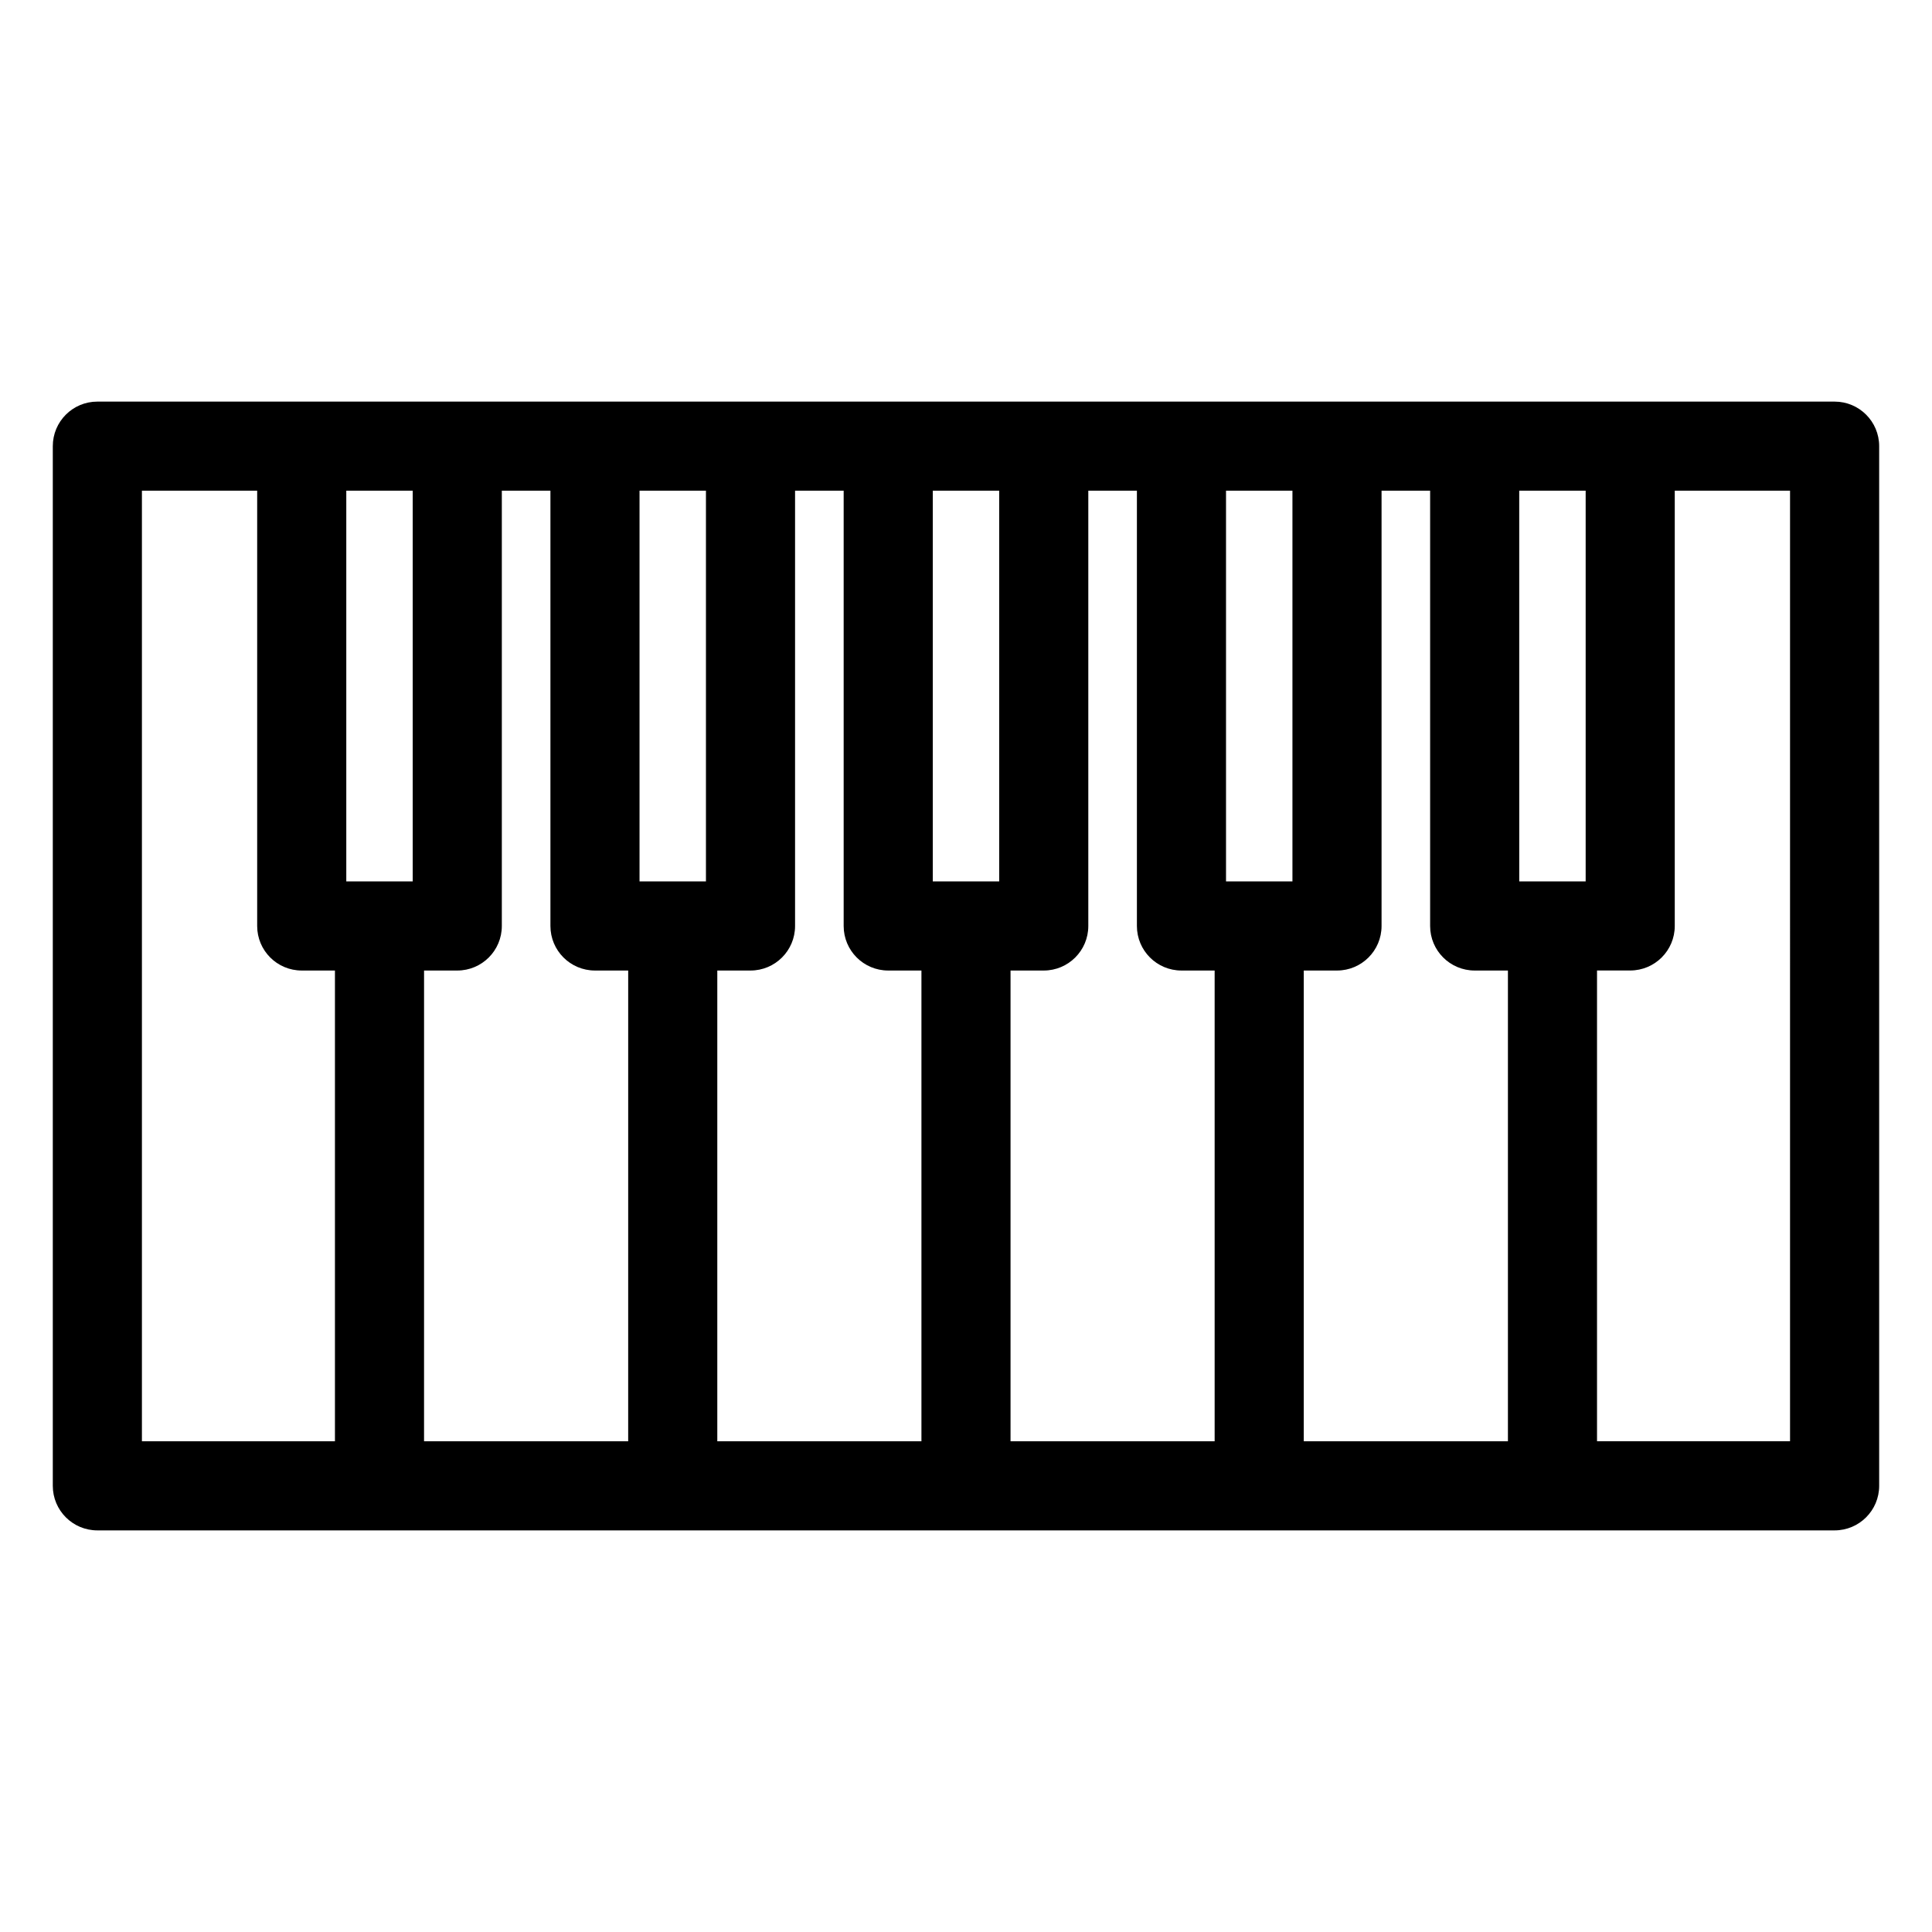
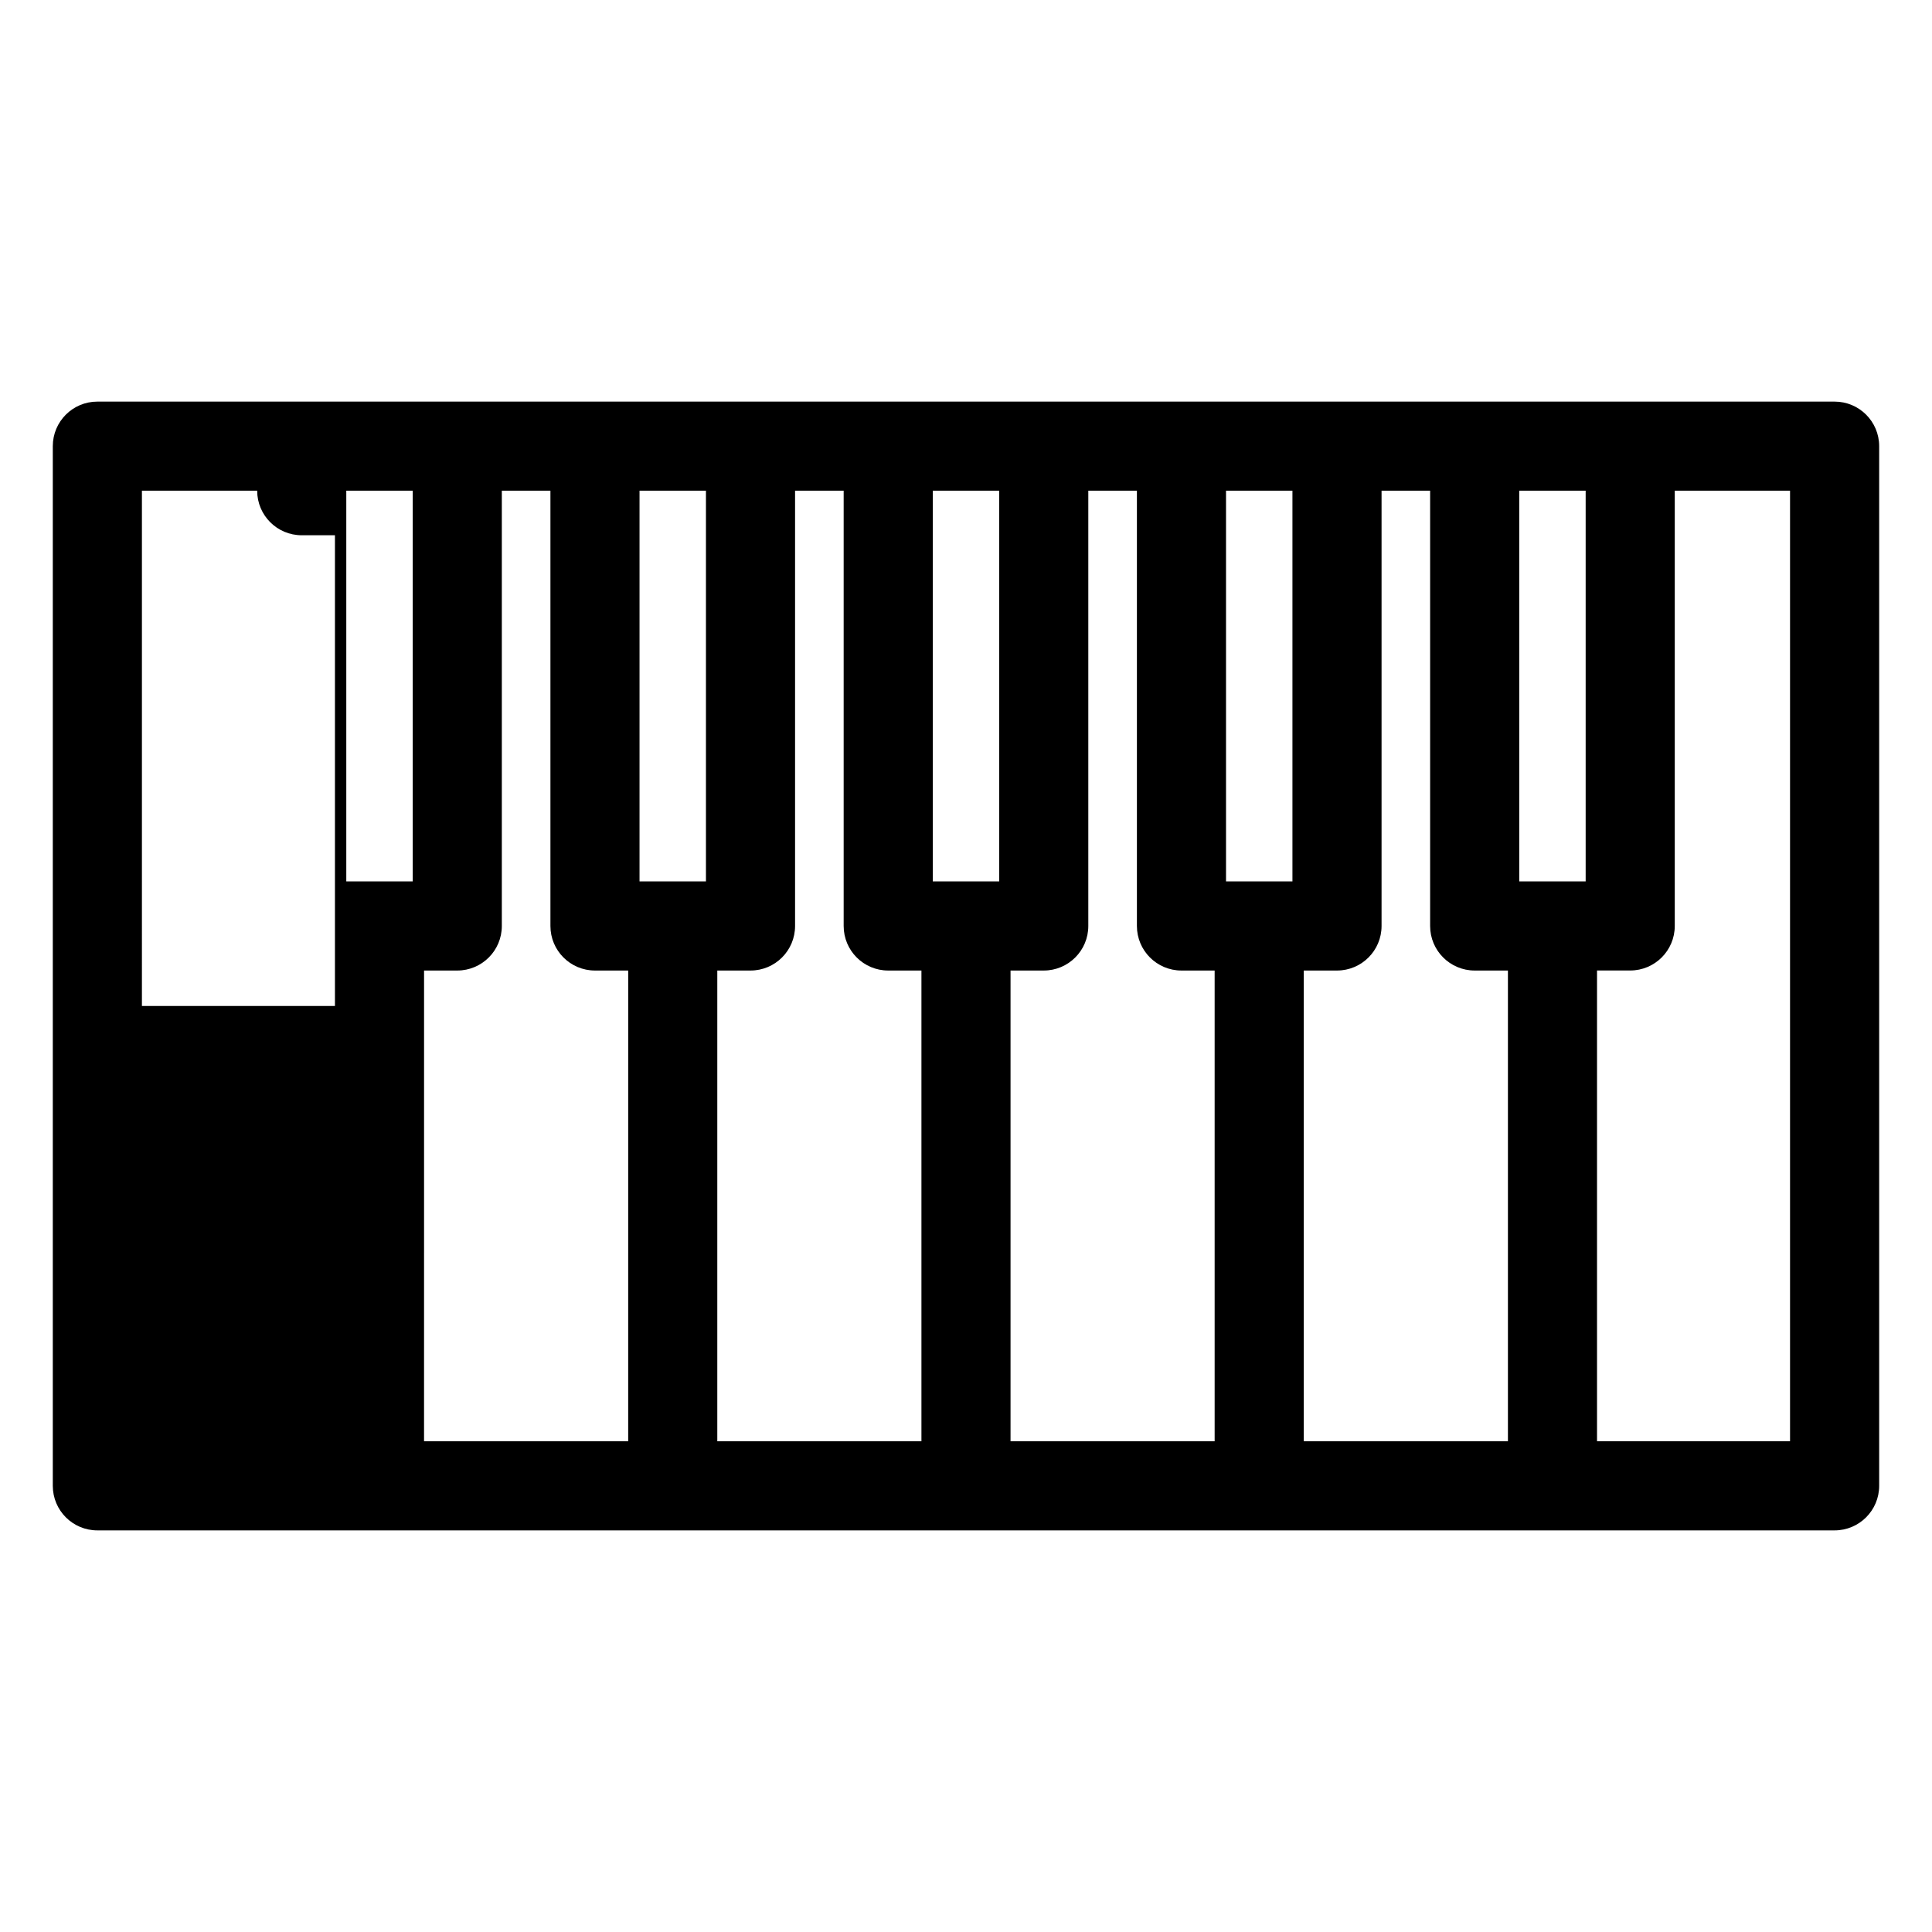
<svg xmlns="http://www.w3.org/2000/svg" fill="#000000" width="800px" height="800px" version="1.1" viewBox="144 144 512 512">
-   <path d="m630.19 250.43h-460.39c-6.527 0-11.809 5.281-11.809 11.809v275.52c0 6.519 5.281 11.809 11.809 11.809h460.39c6.519 0 11.809-5.289 11.809-11.809v-275.52c0-6.527-5.289-11.809-11.809-11.809zm-365.01 150.77c6.527 0 11.809-5.281 11.809-11.809v-115.35h12.879v115.35c0 6.527 5.281 11.809 11.809 11.809h8.801l-0.004 124.75h-54.098l0.004-124.75zm68.91 0h8.801c6.527 0 11.809-5.281 11.809-11.809v-115.35h12.879v115.35c0 6.527 5.281 11.809 11.809 11.809h8.801v124.75h-54.098zm77.711 0h8.801c6.519 0 11.809-5.281 11.809-11.809v-115.35h12.879v115.35c0 6.527 5.289 11.809 11.809 11.809h8.793v124.75h-54.09zm77.707 0h8.809c6.519 0 11.809-5.281 11.809-11.809v-115.35h12.871v115.35c0 6.527 5.289 11.809 11.809 11.809h8.809v124.75h-54.105zm74.707-127.16v103.54h-17.602l-0.004-103.54zm-77.707 0v103.54h-17.602v-103.54zm-77.711 0v103.54h-17.602v-103.54zm-77.715 0v103.54h-17.602v-103.54zm-77.711 0v103.54h-17.602v-103.54zm-71.762 0h30.543v115.35c0 6.527 5.281 11.809 11.809 11.809h8.801v124.75h-51.152zm436.77 251.9h-51.152v-124.75h8.793c6.519 0 11.809-5.281 11.809-11.809v-115.35h30.551z" />
+   <path d="m630.19 250.43h-460.39c-6.527 0-11.809 5.281-11.809 11.809v275.52c0 6.519 5.281 11.809 11.809 11.809h460.39c6.519 0 11.809-5.289 11.809-11.809v-275.52c0-6.527-5.289-11.809-11.809-11.809zm-365.01 150.77c6.527 0 11.809-5.281 11.809-11.809v-115.35h12.879v115.35c0 6.527 5.281 11.809 11.809 11.809h8.801l-0.004 124.75h-54.098l0.004-124.75zm68.91 0h8.801c6.527 0 11.809-5.281 11.809-11.809v-115.35h12.879v115.35c0 6.527 5.281 11.809 11.809 11.809h8.801v124.75h-54.098zm77.711 0h8.801c6.519 0 11.809-5.281 11.809-11.809v-115.35h12.879v115.35c0 6.527 5.289 11.809 11.809 11.809h8.793v124.75h-54.09zm77.707 0h8.809c6.519 0 11.809-5.281 11.809-11.809v-115.35h12.871v115.35c0 6.527 5.289 11.809 11.809 11.809h8.809v124.75h-54.105zm74.707-127.16v103.54h-17.602l-0.004-103.54zm-77.707 0v103.54h-17.602v-103.54zm-77.711 0v103.54h-17.602v-103.54zm-77.715 0v103.54h-17.602v-103.54zm-77.711 0v103.54h-17.602v-103.54zm-71.762 0h30.543c0 6.527 5.281 11.809 11.809 11.809h8.801v124.75h-51.152zm436.77 251.9h-51.152v-124.75h8.793c6.519 0 11.809-5.281 11.809-11.809v-115.35h30.551z" />
</svg>